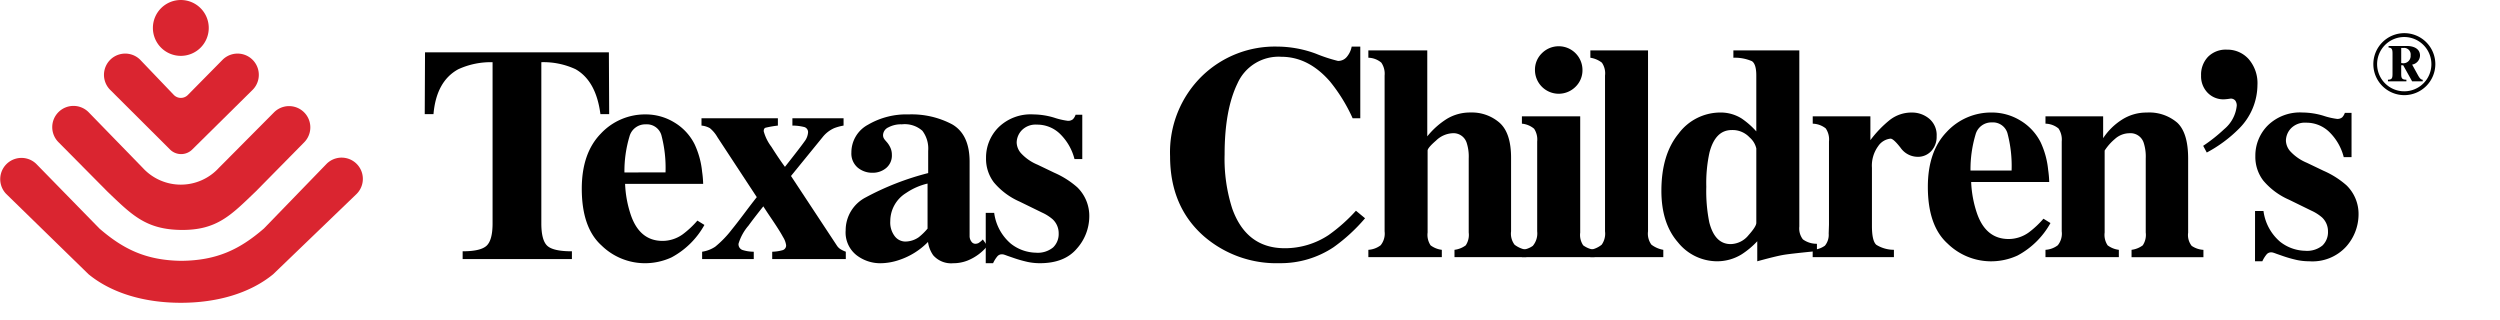
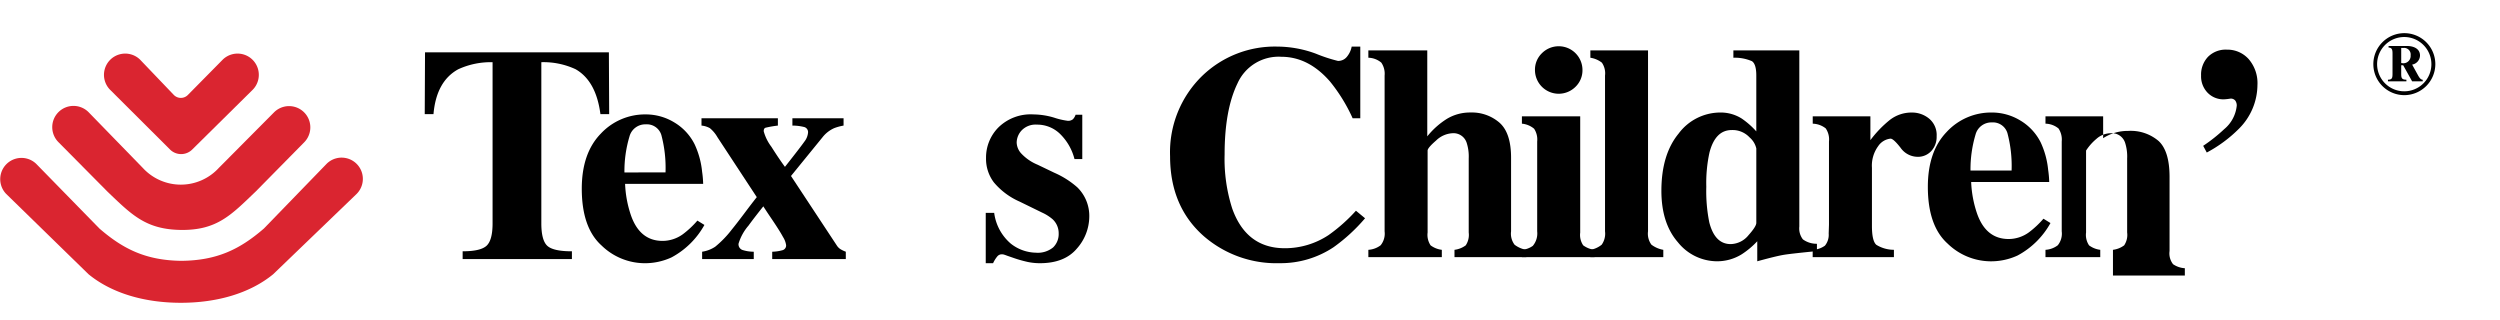
<svg xmlns="http://www.w3.org/2000/svg" viewBox="0 0 400 51.143" height="51.143" width="400" data-name="Logo - TC® Horizontal" id="Logo_-_TC_Horizontal">
  <defs>
    <clipPath id="clip-path">
      <rect fill="#fff" height="51.143" width="400" data-name="Rectangle 2" id="Rectangle_2" />
    </clipPath>
  </defs>
  <g clip-path="url(#clip-path)" data-name="Logo - TC® Horizontal" id="Logo_-_TC_Horizontal-2">
    <path transform="translate(82.874 3.3)" d="M127.694,5.3a25.181,25.181,0,0,0,3.5,1.147,1.782,1.782,0,0,0,1.495-.739,3.6,3.6,0,0,0,.707-1.554h1.376V15.621h-1.224a26.632,26.632,0,0,0-3.615-5.873q-3.445-3.964-7.8-3.964a7.2,7.2,0,0,0-7,4.242q-2.07,4.242-2.069,11.385a26,26,0,0,0,1.215,8.65q2.263,6.354,8.413,6.355a12.641,12.641,0,0,0,7-2.1,26.36,26.36,0,0,0,4.385-3.9l1.459,1.206a27.836,27.836,0,0,1-5.04,4.633,15.279,15.279,0,0,1-8.6,2.555,17.729,17.729,0,0,1-12.135-4.3q-5.421-4.753-5.421-12.8a17.028,17.028,0,0,1,5.193-12.921A16.724,16.724,0,0,1,121.5,4.154a17.956,17.956,0,0,1,6.2,1.147" data-name="Path 1" id="Path_1" />
    <path transform="translate(96.918 3.571)" d="M122.019,36.4a3.614,3.614,0,0,0,1.967-.727,2.967,2.967,0,0,0,.633-2.23V8.521a3.14,3.14,0,0,0-.526-2.069,3.333,3.333,0,0,0-2.074-.786V4.495h9.427V18.248a12.554,12.554,0,0,1,3.167-2.819,7.137,7.137,0,0,1,3.741-1,6.744,6.744,0,0,1,4.658,1.64q1.841,1.639,1.841,5.591V33.444a2.926,2.926,0,0,0,.563,2.142,4.3,4.3,0,0,0,1.884.815v1.173H135.8V36.4a3.8,3.8,0,0,0,1.8-.716,3.018,3.018,0,0,0,.477-2.058V21.765a7.113,7.113,0,0,0-.336-2.512,2.213,2.213,0,0,0-2.272-1.507,4.068,4.068,0,0,0-2.618,1.173q-1.351,1.171-1.351,1.6V33.627a3.006,3.006,0,0,0,.479,2.058,3.774,3.774,0,0,0,1.794.716v1.173H122.019Z" data-name="Path 2" id="Path_2" />
    <path transform="translate(107.795 3.277)" d="M135.713,36.695a3.485,3.485,0,0,0,1.742-.635,3.079,3.079,0,0,0,.7-2.322V19.364a3.118,3.118,0,0,0-.493-2.042,3.525,3.525,0,0,0-1.952-.811V15.338h9.328v18.6a2.95,2.95,0,0,0,.481,2.04,3.818,3.818,0,0,0,1.81.712v1.173h-11.62Zm3.2-31.459A3.8,3.8,0,0,1,145.4,7.924a3.662,3.662,0,0,1-1.114,2.686A3.8,3.8,0,0,1,137.8,7.924a3.647,3.647,0,0,1,1.114-2.688" data-name="Path 3" id="Path_3" />
    <path transform="translate(112.644 3.571)" d="M141.817,36.4a3.927,3.927,0,0,0,1.81-.82,3.047,3.047,0,0,0,.533-2.137V8.521a3,3,0,0,0-.5-2.063,3.988,3.988,0,0,0-1.846-.791V4.495h9.226V33.444a2.971,2.971,0,0,0,.538,2.126,4.391,4.391,0,0,0,1.906.831v1.173h-11.67Z" data-name="Path 4" id="Path_4" />
    <path transform="translate(117.673 3.571)" d="M150.912,17.792a8.333,8.333,0,0,1,6.635-3.359,6.279,6.279,0,0,1,3.445.958,12.924,12.924,0,0,1,2.343,2.06V8.521q0-1.862-.714-2.311a6.939,6.939,0,0,0-2.953-.544V4.495h10.55V32.68a2.849,2.849,0,0,0,.572,2.047,3.7,3.7,0,0,0,2.246.705v1.173q-4.126.4-5.325.6t-4.222,1.028V35.028a13.109,13.109,0,0,1-2.532,2.115,7.469,7.469,0,0,1-3.92,1.091A8.053,8.053,0,0,1,150.8,35.2q-2.651-3.033-2.65-8.245,0-5.808,2.763-9.163m11.164,16.281q1.26-1.41,1.26-1.986V20.179a3.306,3.306,0,0,0-1.08-1.769,3.706,3.706,0,0,0-2.86-1.172q-2.622,0-3.556,3.608a22.86,22.86,0,0,0-.506,5.478,25.135,25.135,0,0,0,.481,5.691q.891,3.467,3.415,3.468a3.755,3.755,0,0,0,2.848-1.41" data-name="Path 5" id="Path_5" />
    <path transform="translate(128.39 7.971)" d="M161.642,32a3.581,3.581,0,0,0,1.958-.667,2.725,2.725,0,0,0,.6-1.932l.047-1.432v-13.3a3.117,3.117,0,0,0-.524-2.1,3.494,3.494,0,0,0-2.076-.75V10.646h9.226v3.806a17.828,17.828,0,0,1,3.1-3.224,5.645,5.645,0,0,1,3.556-1.193,4.284,4.284,0,0,1,2.731.965,3.4,3.4,0,0,1,1.213,2.828,3.348,3.348,0,0,1-.854,2.361,2.869,2.869,0,0,1-2.22.929,3.358,3.358,0,0,1-2.7-1.452q-1.138-1.453-1.6-1.453a2.708,2.708,0,0,0-1.979,1.2,5.285,5.285,0,0,0-1,3.461v9.3q0,2.422.707,3.027a5.33,5.33,0,0,0,2.81.795v1.173h-13Z" data-name="Path 6" id="Path_6" />
    <path transform="translate(136.546 7.97)" d="M174.91,13.153a9.671,9.671,0,0,1,7.235-3.12,8.745,8.745,0,0,1,4.543,1.267,8.506,8.506,0,0,1,3.276,3.513,13.51,13.51,0,0,1,1.195,4.4,15.772,15.772,0,0,1,.169,1.936H178.84a17.671,17.671,0,0,0,.958,5.089q1.429,4.034,5.042,4.035a5.552,5.552,0,0,0,3.251-1.077,14.784,14.784,0,0,0,2.316-2.173l1.123.694a13.059,13.059,0,0,1-5.257,5.189,10.115,10.115,0,0,1-4.446.933,9.961,9.961,0,0,1-6.766-2.844q-3.152-2.842-3.151-9.081,0-5.639,3-8.758m10.4,6.156a20.472,20.472,0,0,0-.669-5.989,2.42,2.42,0,0,0-2.487-1.706,2.621,2.621,0,0,0-2.62,1.967,19.4,19.4,0,0,0-.8,5.729Z" data-name="Path 7" id="Path_7" />
-     <path transform="translate(144.877 7.971)" d="M182.4,32a3.6,3.6,0,0,0,1.967-.727,2.952,2.952,0,0,0,.633-2.23V14.672a3.2,3.2,0,0,0-.511-2.081,3.372,3.372,0,0,0-2.089-.773V10.646h9.226v3.492A10.055,10.055,0,0,1,194.6,11.2a7.24,7.24,0,0,1,4-1.163,6.874,6.874,0,0,1,4.891,1.629q1.733,1.631,1.735,5.726v11.86a2.8,2.8,0,0,0,.563,2.112,3.671,3.671,0,0,0,1.882.641v1.173h-11.5V32a3.782,3.782,0,0,0,1.793-.716,3,3,0,0,0,.477-2.058V17.365a7.119,7.119,0,0,0-.334-2.512,2.214,2.214,0,0,0-2.27-1.507,3.5,3.5,0,0,0-2.334.922,8.267,8.267,0,0,0-1.636,1.854V29.227a3,3,0,0,0,.479,2.058,3.764,3.764,0,0,0,1.792.716v1.173H182.4Z" data-name="Path 8" id="Path_8" />
-     <path transform="translate(159.721 7.971)" d="M201.087,25.784h1.349a7.78,7.78,0,0,0,2.67,4.931,6.693,6.693,0,0,0,4.007,1.439,3.866,3.866,0,0,0,2.763-.849,2.969,2.969,0,0,0,.881-2.237,3.032,3.032,0,0,0-.955-2.252,6.973,6.973,0,0,0-1.688-1.075l-3.619-1.771a11.254,11.254,0,0,1-4.1-3.059,6.23,6.23,0,0,1-1.26-3.9,6.837,6.837,0,0,1,1.99-4.911,7.361,7.361,0,0,1,5.566-2.069,11.871,11.871,0,0,1,3.309.51,11.662,11.662,0,0,0,2.185.51,1.172,1.172,0,0,0,.852-.255,1.964,1.964,0,0,0,.42-.712h1.068V17.17h-1.247a8.541,8.541,0,0,0-2.288-4,5.225,5.225,0,0,0-3.711-1.509,3.107,3.107,0,0,0-2.446.908,2.916,2.916,0,0,0-.807,1.965,2.7,2.7,0,0,0,.716,1.724,7.517,7.517,0,0,0,2.638,1.818l2.693,1.29a13.964,13.964,0,0,1,3.651,2.32,6.389,6.389,0,0,1,1.923,4.71,7.768,7.768,0,0,1-1.974,5.081,7.3,7.3,0,0,1-5.927,2.356,9.647,9.647,0,0,1-1.975-.206,20.233,20.233,0,0,1-2.453-.712l-.838-.291a5.717,5.717,0,0,0-.562-.192,1.188,1.188,0,0,0-.276-.027.926.926,0,0,0-.707.327,5,5,0,0,0-.682,1.1h-1.172Z" data-name="Path 9" id="Path_9" />
+     <path transform="translate(144.877 7.971)" d="M182.4,32a3.6,3.6,0,0,0,1.967-.727,2.952,2.952,0,0,0,.633-2.23V14.672a3.2,3.2,0,0,0-.511-2.081,3.372,3.372,0,0,0-2.089-.773V10.646h9.226v3.492a7.24,7.24,0,0,1,4-1.163,6.874,6.874,0,0,1,4.891,1.629q1.733,1.631,1.735,5.726v11.86a2.8,2.8,0,0,0,.563,2.112,3.671,3.671,0,0,0,1.882.641v1.173h-11.5V32a3.782,3.782,0,0,0,1.793-.716,3,3,0,0,0,.477-2.058V17.365a7.119,7.119,0,0,0-.334-2.512,2.214,2.214,0,0,0-2.27-1.507,3.5,3.5,0,0,0-2.334.922,8.267,8.267,0,0,0-1.636,1.854V29.227a3,3,0,0,0,.479,2.058,3.764,3.764,0,0,0,1.792.716v1.173H182.4Z" data-name="Path 8" id="Path_8" />
    <path transform="translate(155.898 3.517)" d="M196.611,19.815a25.577,25.577,0,0,0,3.348-2.654,5.609,5.609,0,0,0,2.024-3.779,1.347,1.347,0,0,0-.242-.813.928.928,0,0,0-.746-.31,9.748,9.748,0,0,1-1.06.118,3.506,3.506,0,0,1-2.625-1.066,3.764,3.764,0,0,1-1.035-2.742,4.136,4.136,0,0,1,1.107-2.993,3.988,3.988,0,0,1,3.011-1.15,4.573,4.573,0,0,1,3.5,1.518,5.882,5.882,0,0,1,1.4,4.152,9.957,9.957,0,0,1-2.918,6.94,21.567,21.567,0,0,1-5.189,3.852Z" data-name="Path 10" id="Path_10" />
    <path transform="translate(41.206 8.106)" d="M54.88,13.322A9.672,9.672,0,0,1,62.114,10.2a8.733,8.733,0,0,1,4.543,1.267,8.5,8.5,0,0,1,3.276,3.513,13.508,13.508,0,0,1,1.2,4.4,16.067,16.067,0,0,1,.167,1.936H58.809a17.725,17.725,0,0,0,.956,5.087q1.435,4.037,5.044,4.035a5.554,5.554,0,0,0,3.251-1.075,14.865,14.865,0,0,0,2.318-2.173l1.123.693a13.067,13.067,0,0,1-5.259,5.191,10.146,10.146,0,0,1-4.446.933,9.958,9.958,0,0,1-6.764-2.844q-3.154-2.845-3.154-9.081,0-5.641,3-8.76m10.4,6.158a20.5,20.5,0,0,0-.669-5.991,2.419,2.419,0,0,0-2.487-1.7,2.616,2.616,0,0,0-2.618,1.965,19.291,19.291,0,0,0-.8,5.731Z" data-name="Path 11" id="Path_11" />
    <path transform="translate(49.685 8.376)" d="M62.655,31.9a5.161,5.161,0,0,0,2.09-.8,16.314,16.314,0,0,0,2.665-2.758q.746-.91,1.97-2.541T71.4,23.166l-6.293-9.587a5.256,5.256,0,0,0-1.218-1.455,3.4,3.4,0,0,0-1.335-.407V10.545H74.777v1.172a16.329,16.329,0,0,0-1.983.345c-.192.072-.285.258-.285.56a7.179,7.179,0,0,0,1.229,2.487c.822,1.3,1.541,2.365,2.168,3.212q2.5-3.165,3.1-4.025a2.725,2.725,0,0,0,.594-1.432.844.844,0,0,0-.583-.908,7.7,7.7,0,0,0-1.918-.239V10.545h8.187v1.172a7.979,7.979,0,0,0-1.491.406,4.888,4.888,0,0,0-1.873,1.457l-5.049,6.2,7.315,11.094a1.966,1.966,0,0,0,.585.608,5.175,5.175,0,0,0,.87.416v1.173H73.868V31.9a6.578,6.578,0,0,0,1.626-.237.783.783,0,0,0,.6-.813,3.288,3.288,0,0,0-.5-1.312q-.288-.549-.931-1.55-.353-.554-1.016-1.531t-1.2-1.818q-1.585,1.992-2.365,3.074a7.9,7.9,0,0,0-1.6,2.894.966.966,0,0,0,.608,1.007,5.993,5.993,0,0,0,1.827.285v1.173H62.655Z" data-name="Path 12" id="Path_12" />
-     <path transform="translate(59.899 8.106)" d="M78.6,23.487a43.743,43.743,0,0,1,10.009-3.9V16.03a4.712,4.712,0,0,0-.924-3.208,4.254,4.254,0,0,0-3.278-1.037,4.314,4.314,0,0,0-2.169.488,1.42,1.42,0,0,0-.849,1.227,1.071,1.071,0,0,0,.1.477,1.961,1.961,0,0,0,.287.406l.289.334a3.64,3.64,0,0,1,.536.894,2.7,2.7,0,0,1,.2,1.039,2.6,2.6,0,0,1-.924,2.135,3.3,3.3,0,0,1-2.146.75,3.62,3.62,0,0,1-2.408-.833,2.951,2.951,0,0,1-1-2.4,5.021,5.021,0,0,1,2.654-4.45A12.163,12.163,0,0,1,85.508,10.2a13.833,13.833,0,0,1,6.958,1.6q2.772,1.626,2.772,5.973V29.629a1.463,1.463,0,0,0,.274.9.771.771,0,0,0,.614.37,1.217,1.217,0,0,0,.515-.106,3.336,3.336,0,0,0,.709-.587l.743,1.028a7.955,7.955,0,0,1-3.18,2.347,6.288,6.288,0,0,1-2.318.431,3.8,3.8,0,0,1-3.178-1.272,4.85,4.85,0,0,1-.836-2.135,11.512,11.512,0,0,1-4.6,2.88,9.52,9.52,0,0,1-3.066.528,6.236,6.236,0,0,1-3.759-1.281,4.621,4.621,0,0,1-1.748-3.99A5.912,5.912,0,0,1,78.6,23.487m8.541,6.33A9.468,9.468,0,0,0,88.51,28.47V21.264a10.249,10.249,0,0,0-3.449,1.518,5.286,5.286,0,0,0-2.514,4.482,3.6,3.6,0,0,0,.73,2.446,2.146,2.146,0,0,0,1.64.831,3.791,3.791,0,0,0,2.227-.723" data-name="Path 13" id="Path_13" />
    <path transform="translate(69.819 8.106)" d="M87.9,25.954h1.351a7.774,7.774,0,0,0,2.67,4.932,6.684,6.684,0,0,0,4,1.439,3.862,3.862,0,0,0,2.765-.85,2.967,2.967,0,0,0,.883-2.237,3.045,3.045,0,0,0-.955-2.25,6.95,6.95,0,0,0-1.692-1.077l-3.619-1.769a11.254,11.254,0,0,1-4.095-3.059,6.23,6.23,0,0,1-1.261-3.9,6.837,6.837,0,0,1,1.99-4.911A7.361,7.361,0,0,1,95.509,10.2a11.9,11.9,0,0,1,3.312.51,11.467,11.467,0,0,0,2.182.51,1.172,1.172,0,0,0,.852-.253,1.973,1.973,0,0,0,.42-.714h1.071V17.34H102.1a8.573,8.573,0,0,0-2.29-4A5.226,5.226,0,0,0,96.1,11.835a3.094,3.094,0,0,0-2.444.91,2.908,2.908,0,0,0-.807,1.963,2.708,2.708,0,0,0,.714,1.724A7.486,7.486,0,0,0,96.2,18.25l2.691,1.292a14,14,0,0,1,3.653,2.32,6.389,6.389,0,0,1,1.923,4.71,7.777,7.777,0,0,1-1.976,5.081q-1.976,2.355-5.927,2.354a9.644,9.644,0,0,1-1.974-.206,20.235,20.235,0,0,1-2.453-.712L91.3,32.8a5.714,5.714,0,0,0-.562-.192,1.189,1.189,0,0,0-.276-.025.922.922,0,0,0-.705.327,4.923,4.923,0,0,0-.684,1.1H87.9Z" data-name="Path 14" id="Path_14" />
    <path transform="translate(30.083 3.706)" d="M37.921,4.665H67.338l.047,9.888h-1.4q-.692-5.307-3.964-7.179a12.169,12.169,0,0,0-5.491-1.129V32.03q0,2.7.947,3.587t3.946.885v1.243H43.94V36.5q2.888,0,3.84-.9t.949-3.576V6.246a12.481,12.481,0,0,0-5.491,1.129q-3.51,1.919-3.964,7.179h-1.4Z" data-name="Path 15" id="Path_15" />
    <path transform="translate(69.489 2.349)" d="M315.208,12.874a4.959,4.959,0,1,1,4.956-4.959,4.974,4.974,0,0,1-4.956,4.959m0-9.3a4.343,4.343,0,1,0,4.326,4.342,4.35,4.35,0,0,0-4.326-4.342m-1.893,2.781c0-.6,0-1.089-.632-1.089V5.006h2.894c1.2,0,2.135.488,2.135,1.52a1.515,1.515,0,0,1-1.26,1.462l.876,1.59c.17.3.429.831.816.831v.258h-1.692l-1.434-2.578h-.314V9.305c0,.745,0,1.1.831,1.1v.258h-2.952v-.258c.73,0,.73-.359.73-1.1Zm1.391,1.376a1.6,1.6,0,0,0,.388.041A1.167,1.167,0,0,0,316.211,6.5a1.047,1.047,0,0,0-1.177-1.175h-.328Z" data-name="Path 24" id="Path_24" />
    <path fill="#da2530" transform="translate(0 11.17)" d="M15.908,25.393c3.824,3.312,7.461,5.081,13.03,5.169v0c5.715-.034,9.407-1.807,13.29-5.171L52.264,15.036a3.4,3.4,0,0,1,4.787,4.83L43.705,32.71C40,35.746,34.752,37.276,28.938,37.276S17.875,35.746,14.168,32.71L1,19.867a3.4,3.4,0,0,1,4.785-4.83Z" data-name="Path 25" id="Path_25" />
    <path fill="#da2530" transform="translate(3.703 7.504)" d="M19.169,19.387a8.245,8.245,0,0,0,12.142-.029l8.806-8.86a3.4,3.4,0,1,1,4.864,4.755l-7.764,7.879c-3.922,3.748-6.19,6.237-12.007,6.153-5.593-.083-7.846-2.428-11.7-6.11L5.66,15.253A3.4,3.4,0,1,1,10.522,10.5Z" data-name="Path 26" id="Path_26" />
    <path fill="#da2530" transform="translate(7.369 3.801)" d="M10.285,10.6a3.4,3.4,0,0,1,4.753-4.863l5.388,5.634a1.571,1.571,0,0,0,2.254.031l5.591-5.665A3.4,3.4,0,0,1,33.024,10.6l-9.6,9.485a2.519,2.519,0,0,1-3.635-.011Z" data-name="Path 27" id="Path_27" />
-     <path fill="#da2530" transform="translate(10.832 0.001)" d="M18.1,0a4.468,4.468,0,1,1-4.468,4.468A4.468,4.468,0,0,1,18.1,0" data-name="Path 28" id="Path_28" />
  </g>
</svg>